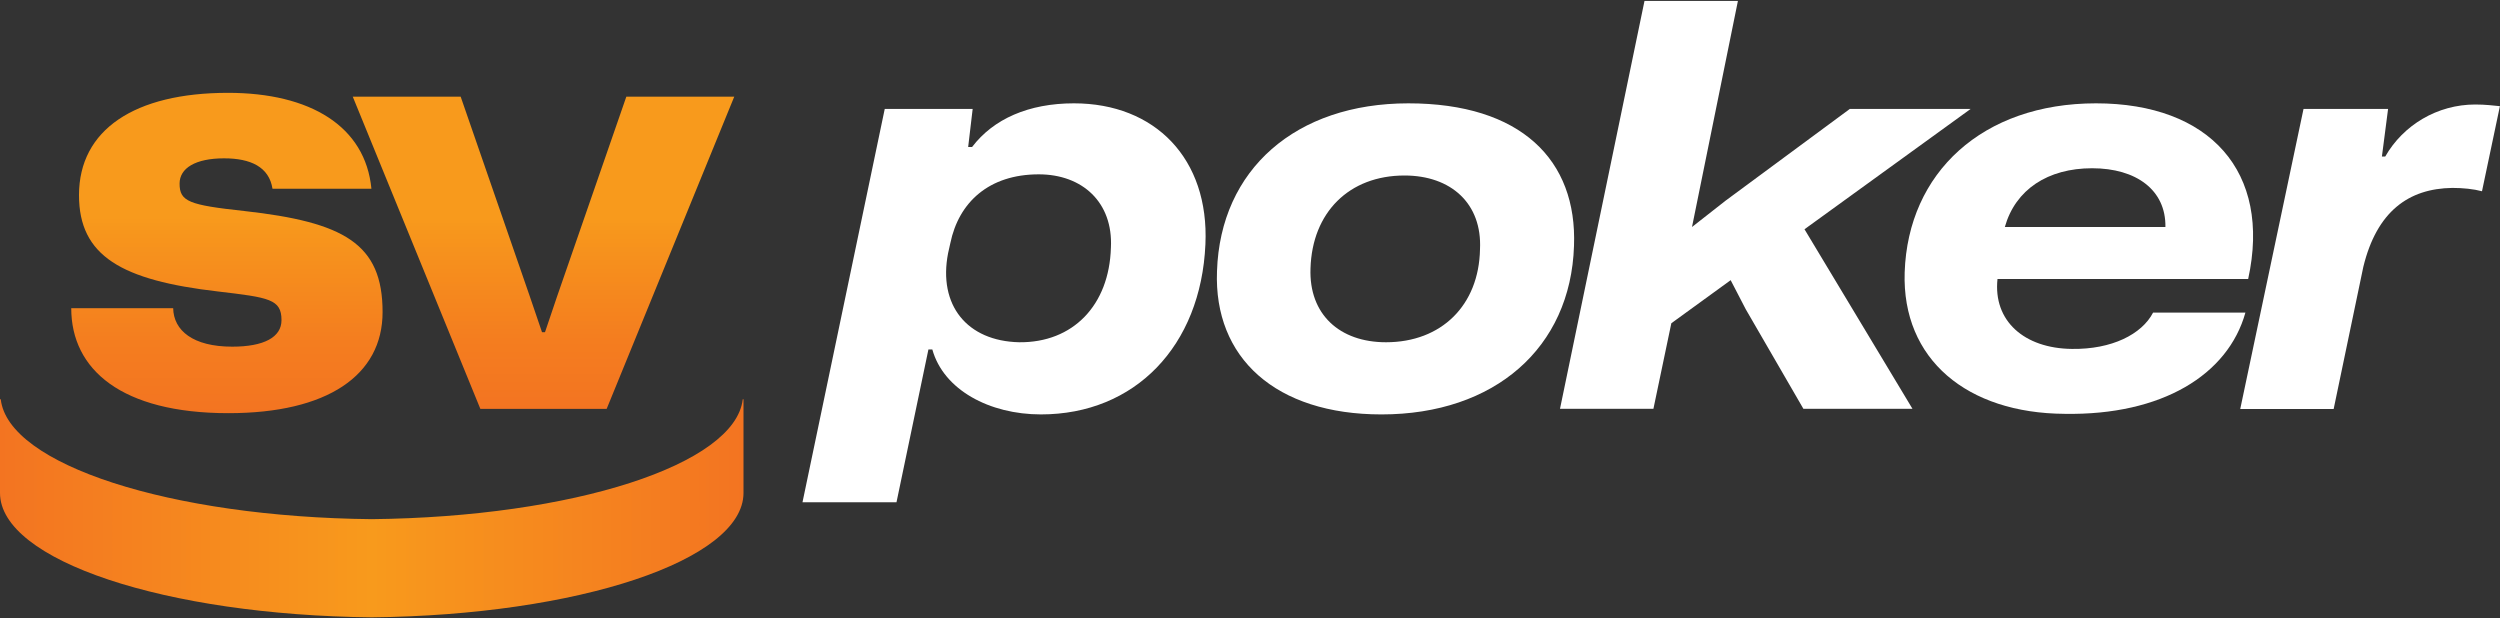
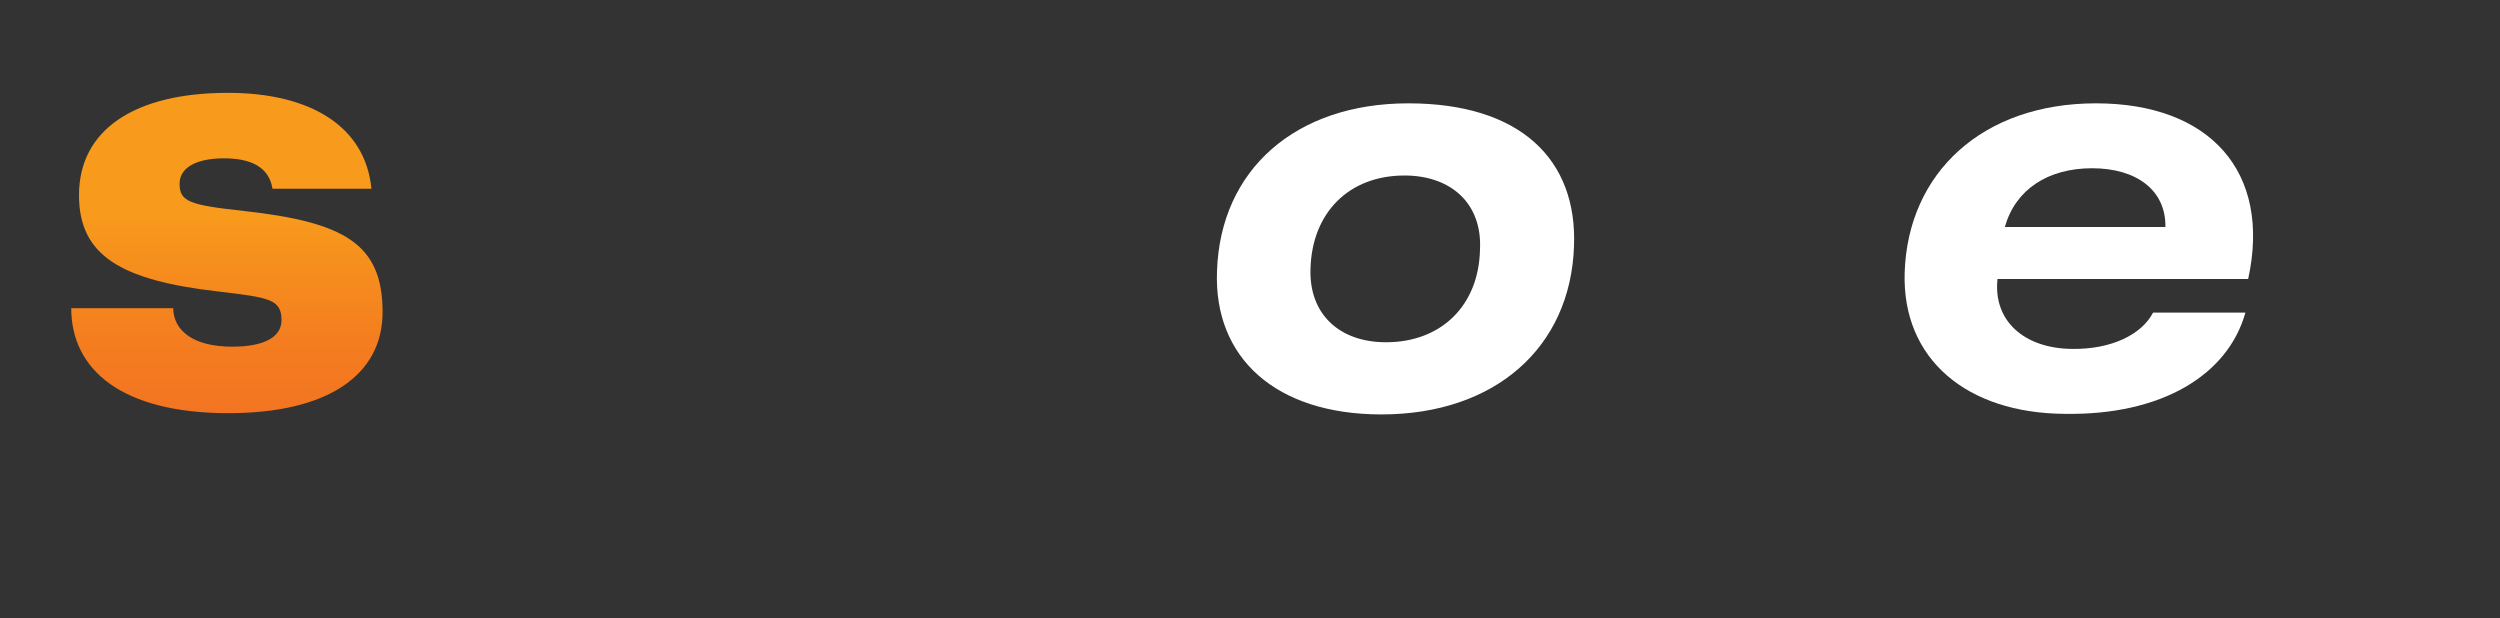
<svg xmlns="http://www.w3.org/2000/svg" xmlns:xlink="http://www.w3.org/1999/xlink" id="_Слой_1" data-name="Слой 1" viewBox="0 0 300 74.2">
  <rect x="0" y="0" width="300" height="74.2" fill="#333333" stroke="none" />
  <defs>
    <style> .cls-1 { fill: #fff; } .cls-2 { fill: url(#_Безымянный_градиент_3-2); } .cls-3 { fill: url(#_Безымянный_градиент_14); } .cls-4 { fill: url(#_Безымянный_градиент_3); } </style>
    <linearGradient id="_Безымянный_градиент_3" data-name="Безымянный градиент 3" x1="27.23" y1="49.57" x2="27.23" y2="11.14" gradientUnits="userSpaceOnUse">
      <stop offset="0" stop-color="#f37421" />
      <stop offset=".22" stop-color="#f47d1f" />
      <stop offset=".58" stop-color="#f7971c" />
      <stop offset=".61" stop-color="#f89a1c" />
      <stop offset="1" stop-color="#f89a1c" />
    </linearGradient>
    <linearGradient id="_Безымянный_градиент_3-2" data-name="Безымянный градиент 3" x1="65.22" y1="49.06" x2="65.22" y2="11.6" xlink:href="#_Безымянный_градиент_3" />
    <linearGradient id="_Безымянный_градиент_14" data-name="Безымянный градиент 14" x1="0" y1="61" x2="89.22" y2="61" gradientUnits="userSpaceOnUse">
      <stop offset="0" stop-color="#f37421" />
      <stop offset=".5" stop-color="#f89a1c" />
      <stop offset="1" stop-color="#f37421" />
    </linearGradient>
  </defs>
  <g>
-     <path class="cls-1" d="m106.18,13.07h10.54l-.54,4.57h.47c2.55-3.36,6.78-5.24,12.22-5.24,9.74,0,16.25,6.65,15.78,16.92-.54,12.22-8.46,20.41-19.74,20.41-6.18,0-11.68-2.95-13.03-7.79h-.47l-3.83,18.33h-11.28l9.87-47.2Zm27.13,16.65c.27-5.44-3.42-8.8-8.66-8.8-5.98,0-9.6,3.36-10.61,8.26l-.27,1.21c-1.21,6.24,2.28,10.54,8.53,10.68,6.45.07,10.81-4.43,11.01-11.35Z" />
    <path class="cls-1" d="m146.04,32.54c.4-12.22,9.47-20.14,22.96-20.14s20.28,6.78,19.88,17.12c-.4,12.22-9.53,20.21-23.1,20.21-12.69,0-20.14-6.78-19.74-17.19Zm31.56-2.62c.27-5.51-3.49-8.86-9.06-8.86-6.65,0-11.08,4.43-11.28,11.15-.2,5.51,3.49,8.86,9.06,8.86,6.65,0,11.15-4.43,11.28-11.15Z" />
-     <path class="cls-1" d="m197.34.11h11.21l-5.51,27.13,4.03-3.16,14.91-11.01h14.5l-19.94,14.44,12.96,21.55h-13.09l-6.92-11.95-1.81-3.49-7.12,5.17-2.15,10.27h-11.21L197.34.11Z" />
    <path class="cls-1" d="m228.56,32.68c.4-11.95,9.33-20.28,22.96-20.28s21.08,8.19,18.26,21.08h-30.08c-.54,5.04,3.22,8.33,8.93,8.39,4.77.07,8.39-1.75,9.74-4.36h11.08c-2.08,7.45-10,12.35-21.69,12.15-11.68-.07-19.54-6.51-19.2-16.99Zm12.02-5.44h19.27c.07-4.43-3.49-7.05-8.8-7.05s-9.2,2.55-10.47,7.05Z" />
-     <path class="cls-1" d="m276.43,13.07h10.14l-.74,5.71h.4c2.15-3.76,6.24-6.24,10.81-6.24,1.21,0,2.22.13,2.95.2l-2.15,10.21c-1.01-.27-2.28-.4-3.56-.4-5.24.07-9.06,2.82-10.68,9.47l-3.56,17.06h-11.21l7.59-35.99Z" />
  </g>
  <g>
    <path class="cls-4" d="m8.55,36.98h12.23c.05,2.67,2.36,4.62,7.09,4.62,3.8,0,5.91-1.13,5.91-3.18,0-2.52-1.49-2.72-7.6-3.44-11.61-1.34-16.7-4.26-16.7-11.56,0-7.86,6.68-12.28,17.88-12.28,9.87,0,16.49,4.01,17.21,11.51h-11.87c-.41-2.62-2.62-3.65-5.81-3.65-3.44,0-5.34,1.18-5.34,3.03,0,2.16,1.13,2.57,7.76,3.29,11.97,1.34,16.6,3.9,16.6,12.13,0,7.6-6.63,12.13-18.5,12.13-12.84,0-18.86-5.24-18.86-12.59Z" />
-     <path class="cls-2" d="m42.33,11.6h12.95l8.27,23.89,1.49,4.37h.36l1.44-4.26,8.32-24h12.95l-15.31,37.46h-15.16l-15.31-37.46Z" />
  </g>
-   <path class="cls-3" d="m89.13,47.91c-.88,7.84-20.33,14.13-44.52,14.39C20.41,62.05.96,55.75.09,47.91h-.09v11.24c0,8.1,19.84,14.67,44.61,14.93,24.77-.26,44.61-6.84,44.61-14.93v-11.24h-.09Z" />
</svg>